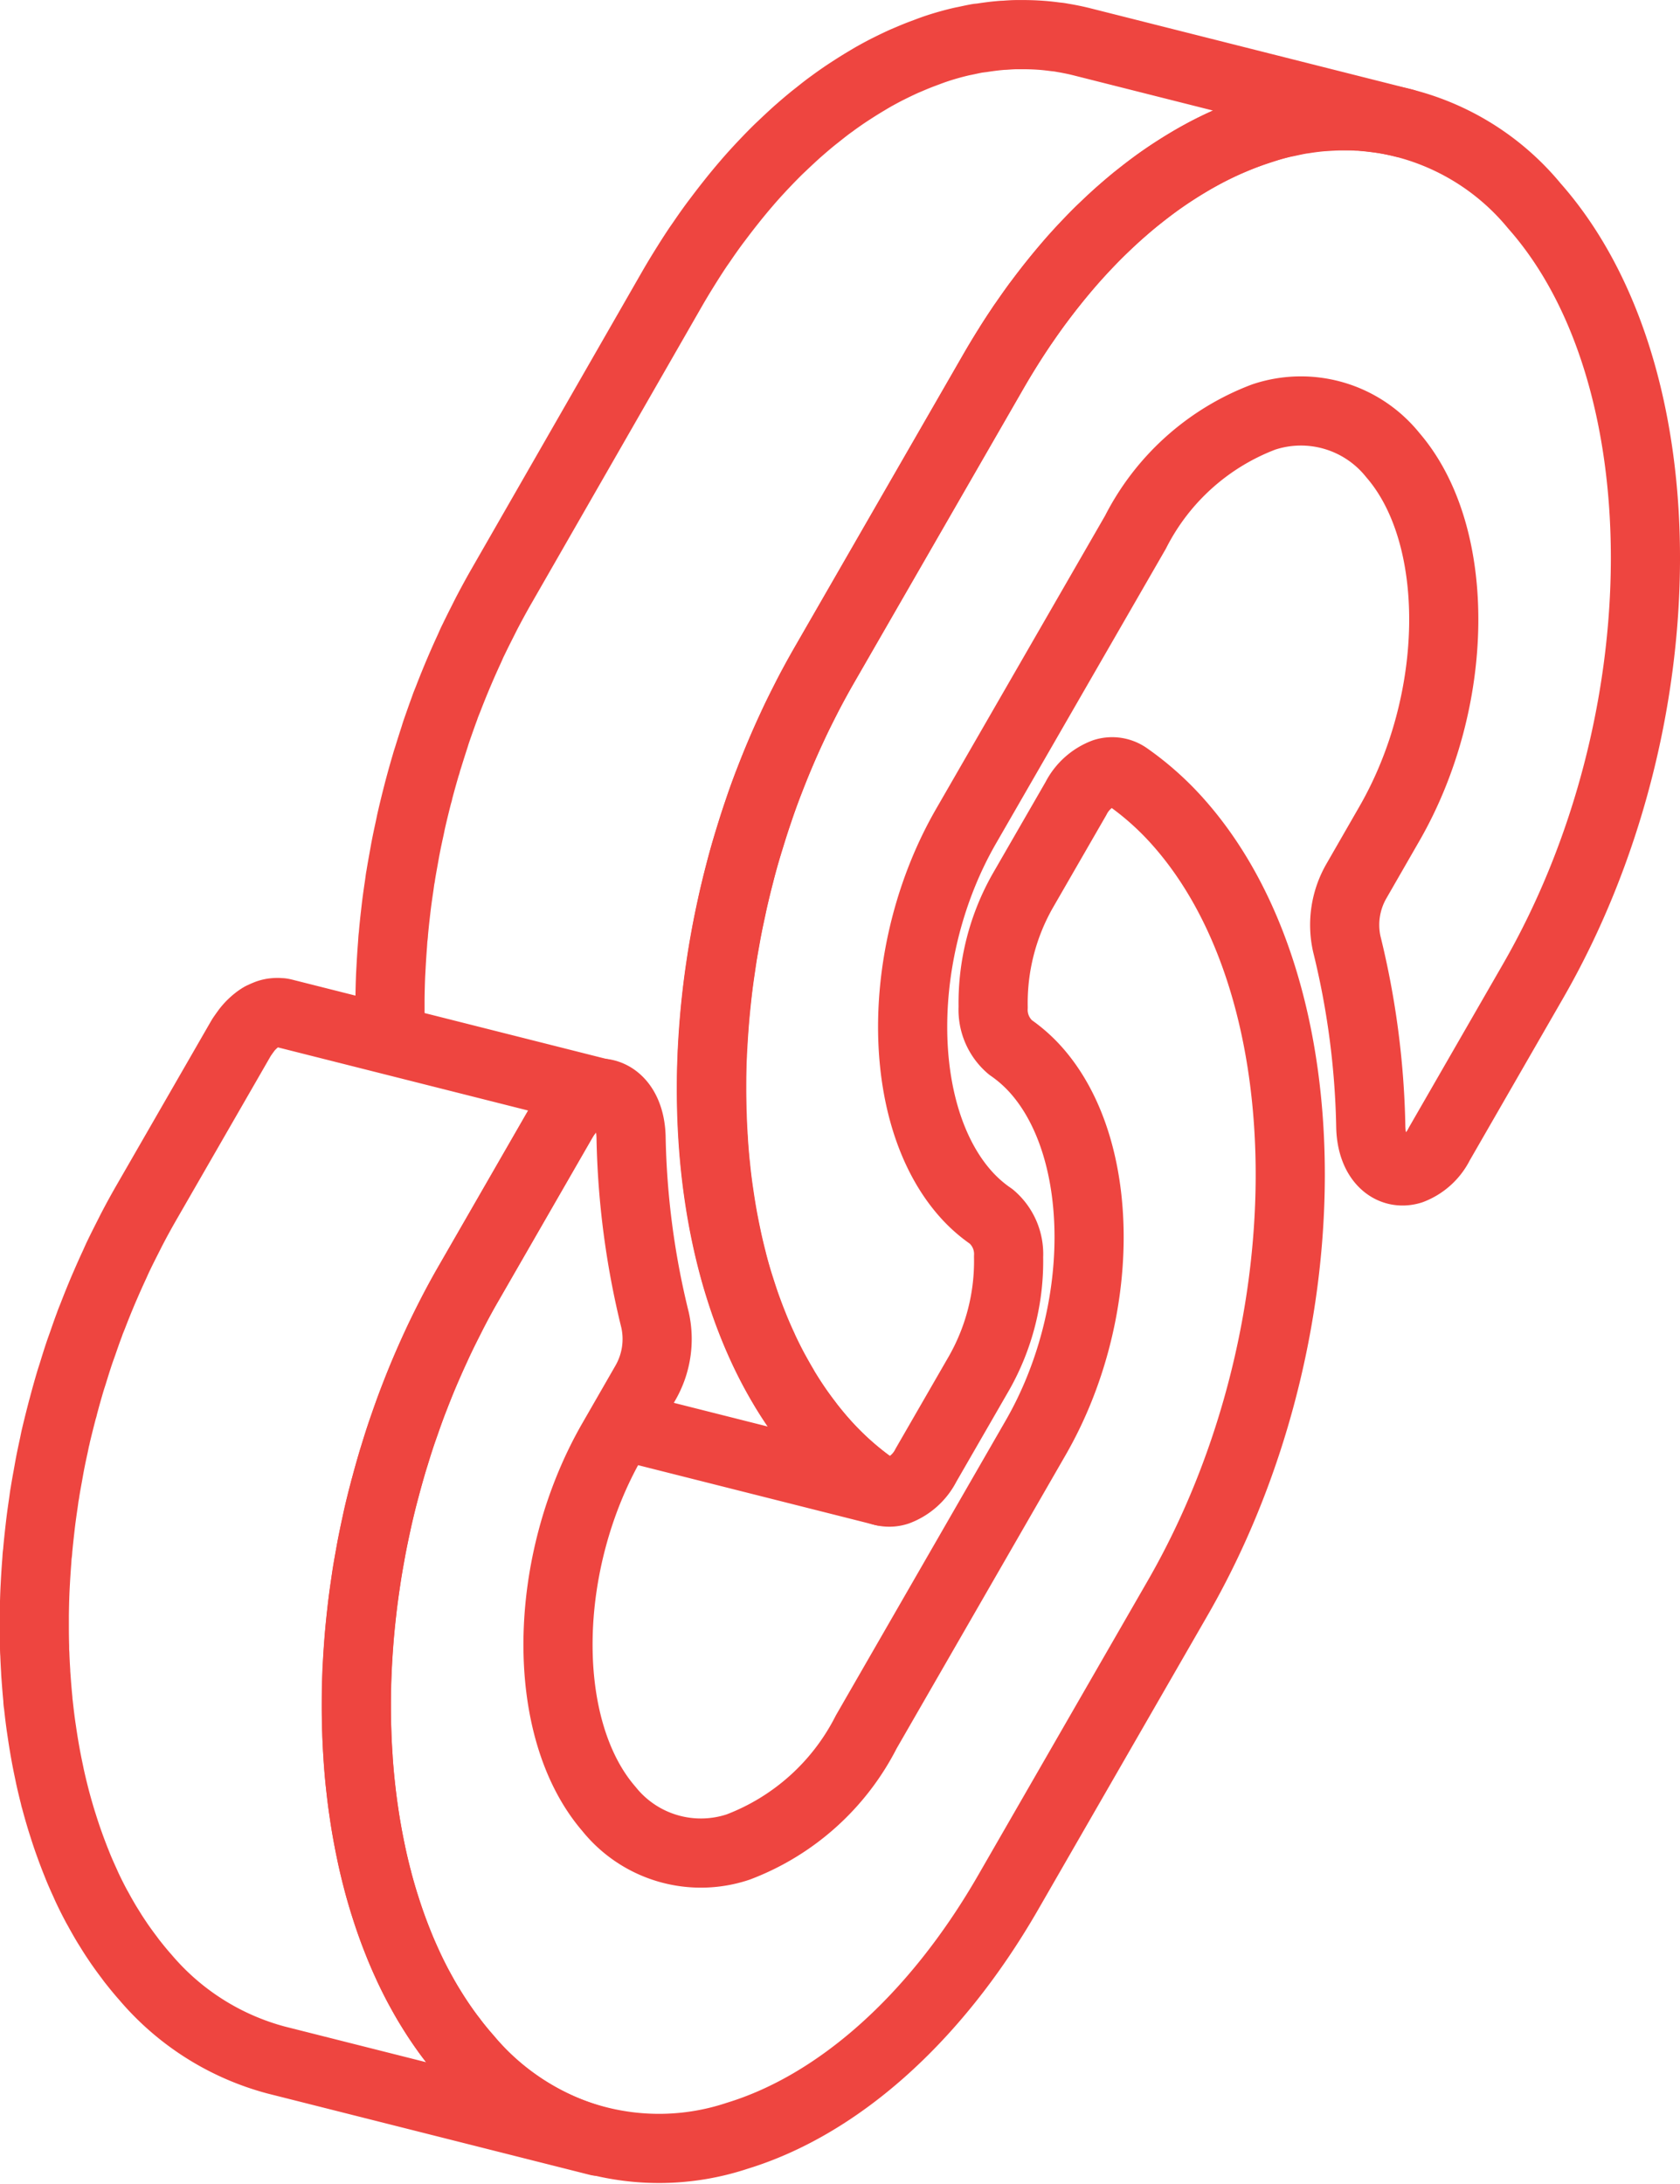
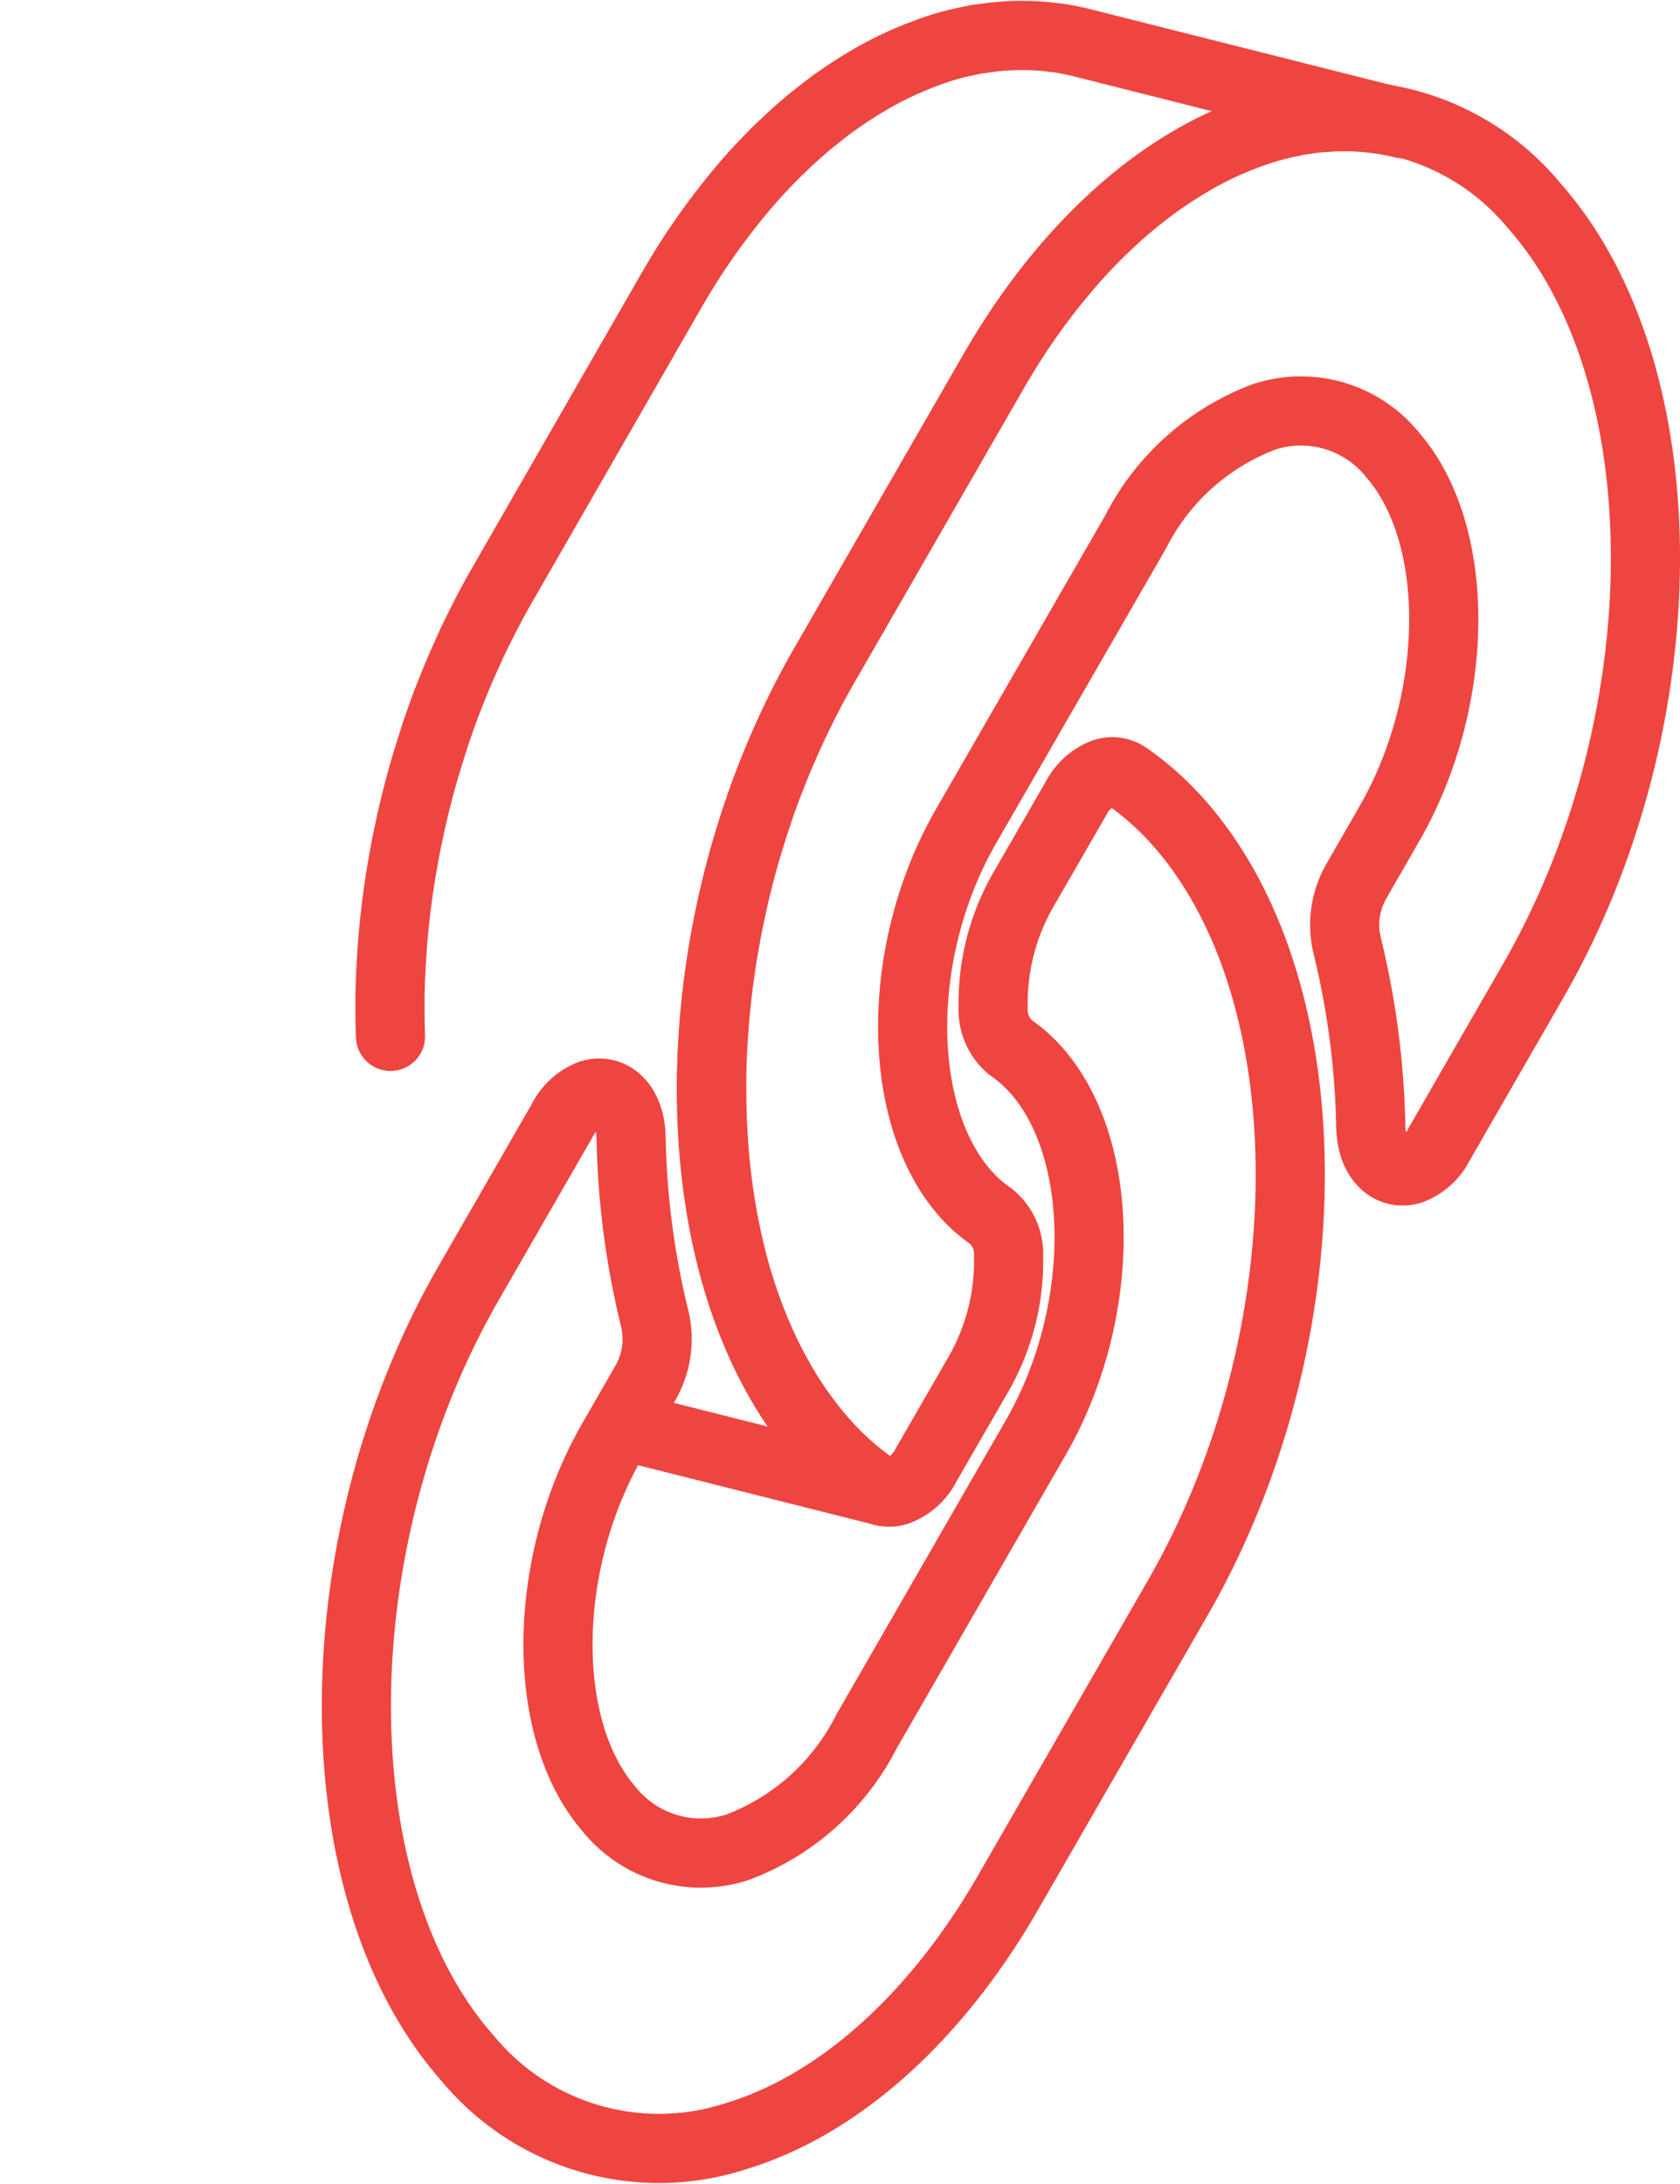
<svg xmlns="http://www.w3.org/2000/svg" width="48.587" height="63.146" viewBox="0 0 48.587 63.146">
  <g id="Groupe_3099" data-name="Groupe 3099" transform="translate(-55.915 -10.828)">
    <g id="Groupe_3097" data-name="Groupe 3097" transform="translate(76.493 14.176)">
      <path id="Tracé_18631" data-name="Tracé 18631" d="M150.058,22.748c4.3,4.861,4.282,14.92-.041,22.422l-2.707,4.7a1.513,1.513,0,0,1-.817.742c-.583.178-1.143-.277-1.165-1.242a23.844,23.844,0,0,0-.694-5.283,2.537,2.537,0,0,1,.278-1.816l.953-1.657c2.044-3.548,2.118-8.327.1-10.661a3.406,3.406,0,0,0-3.735-1.1,6.9,6.9,0,0,0-3.707,3.33l-4.9,8.5c-2.056,3.569-2.056,8.319-.02,10.622a4.032,4.032,0,0,0,.75.663,1.422,1.422,0,0,1,.5,1.161A6.555,6.555,0,0,1,134,56.494l-1.537,2.665a1.529,1.529,0,0,1-.822.739.759.759,0,0,1-.675-.1,8.457,8.457,0,0,1-1.49-1.338c-4.334-4.908-4.254-14.929.016-22.375l4.926-8.552c2.162-3.751,5-6.163,7.827-7.029A7.178,7.178,0,0,1,150.058,22.748Z" transform="translate(-126.262 -20.144)" fill="none" stroke="#ee4540" stroke-linecap="round" stroke-linejoin="round" stroke-width="2" />
    </g>
-     <path id="Tracé_18632" data-name="Tracé 18632" d="M100.17,52.079l7.392,1.865a.758.758,0,0,1-.249-.114,8.454,8.454,0,0,1-1.49-1.338c-.125-.141-.244-.287-.362-.437-.037-.047-.073-.1-.11-.145q-.119-.158-.234-.32-.059-.085-.117-.172-.108-.161-.211-.328c-.035-.056-.071-.113-.1-.17-.078-.131-.154-.266-.228-.4-.021-.038-.042-.074-.062-.112q-.139-.262-.267-.533c-.022-.047-.043-.1-.065-.144-.062-.136-.123-.273-.181-.412-.028-.066-.054-.133-.081-.2q-.076-.19-.147-.383c-.025-.069-.051-.138-.075-.208-.048-.139-.094-.279-.139-.421-.019-.059-.038-.118-.057-.177-.061-.2-.119-.4-.172-.609-.007-.027-.013-.056-.02-.083q-.069-.269-.13-.544c-.015-.069-.029-.14-.044-.21q-.045-.217-.086-.437-.021-.116-.041-.234-.037-.22-.069-.444c-.011-.073-.022-.146-.032-.22q-.038-.281-.067-.566c0-.034-.008-.067-.011-.1-.022-.219-.04-.44-.055-.662,0-.064-.008-.128-.011-.191q-.015-.247-.024-.5c0-.071-.005-.143-.007-.214q-.007-.28-.008-.562c0-.041,0-.082,0-.124s0-.11,0-.165q0-.353.018-.708c0-.1.01-.2.015-.294q.016-.295.039-.591c.008-.108.017-.217.027-.326.015-.165.033-.331.051-.5.012-.112.025-.224.039-.336.022-.174.047-.348.073-.522.015-.1.03-.209.046-.314.026-.162.056-.324.085-.487.019-.107.037-.213.058-.32.035-.181.074-.361.113-.541.019-.088.036-.176.056-.265q.089-.389.19-.778l.006-.025q.1-.4.223-.8c.021-.072.045-.144.067-.216.061-.2.123-.4.188-.594.033-.1.069-.2.1-.3.058-.168.117-.337.179-.5.036-.1.073-.19.11-.285q.113-.293.233-.583.063-.15.127-.3.125-.29.258-.576c.042-.091.083-.182.126-.272.083-.174.17-.346.257-.518.043-.084.084-.169.128-.253q.2-.381.412-.754l4.926-8.552c.123-.213.248-.42.375-.624l.1-.161q.148-.234.3-.459c.032-.048.064-.1.1-.145q.193-.282.39-.552l.077-.1q.166-.222.335-.436l.117-.146q.188-.232.379-.455l.039-.046c.14-.161.281-.316.424-.468l.118-.124q.17-.178.343-.348l.106-.1q.218-.21.439-.407l.09-.078q.183-.16.367-.311l.128-.1c.142-.113.284-.223.427-.328l.029-.022c.152-.111.306-.216.46-.318l.128-.082q.184-.119.37-.229l.108-.065c.162-.093.324-.183.487-.267l.042-.021q.221-.112.444-.212c.053-.024.106-.045.159-.068.111-.047.222-.093.333-.136l.177-.066c.146-.053.292-.1.438-.149q.261-.08.522-.142c.058-.014.116-.023.174-.036.116-.025.232-.051.347-.071.042-.007.083-.011.125-.018.146-.023.292-.042.437-.056.065-.006.131-.01.2-.014.121-.008.243-.015.363-.018.074,0,.147,0,.22,0,.1,0,.207,0,.309.009.075,0,.15.009.224.015.1.009.206.021.309.034.084.011.168.021.252.035l.11.019c.145.027.29.056.433.093l-9.306-2.348c-.143-.036-.288-.066-.433-.093l-.11-.019c-.037-.006-.074-.014-.111-.019s-.094-.009-.141-.016c-.1-.013-.206-.025-.309-.034q-.112-.009-.224-.015c-.1-.005-.206-.008-.31-.009-.042,0-.083,0-.125,0s-.064,0-.1,0c-.121,0-.242.009-.363.018-.066,0-.131.008-.2.014-.145.014-.291.034-.436.056-.036.006-.071.008-.107.014l-.019,0c-.116.02-.233.046-.35.071-.057.012-.114.022-.171.036q-.261.062-.522.142-.15.046-.3.1c-.046.016-.091.034-.137.051l-.177.066q-.166.064-.333.136c-.053.023-.106.044-.16.068q-.221.1-.441.211l-.045.022q-.219.112-.436.236l-.051.03-.11.066q-.185.11-.369.228l-.128.083c-.154.1-.307.207-.46.318l-.03.023c-.143.1-.285.214-.427.327l-.127.1q-.185.151-.368.311l-.09.078q-.221.2-.438.407l-.106.1q-.173.17-.343.348l-.117.123c-.143.152-.284.307-.424.468l-.039.046c-.128.148-.254.3-.379.455l-.116.146q-.169.214-.336.437l-.076.1q-.2.27-.391.552l-.1.143q-.152.227-.3.462l-.1.16-.062.1q-.159.258-.313.526L96.533,27.77c-.143.248-.279.5-.413.754-.044.084-.085.169-.128.253-.087.172-.174.344-.257.517-.013.028-.028.055-.041.083-.03.062-.056.126-.084.188q-.133.287-.258.576-.064.149-.127.3c-.08.193-.158.387-.233.582-.024.063-.051.125-.075.188-.012.032-.023.065-.035.1-.062.166-.12.333-.179.5-.035.1-.071.2-.1.3-.065.2-.126.392-.187.589-.02.065-.043.13-.062.2,0,.008,0,.016-.007.024q-.118.4-.223.8c0,.01,0,.019-.007.029q-.1.386-.189.773l-.006.026c-.018.081-.033.162-.051.243-.039.179-.078.358-.112.537-.021.107-.038.213-.058.32-.029.162-.059.324-.085.487,0,.026-.01.051-.014.077-.012.079-.021.158-.033.237-.026.174-.051.348-.073.522-.014.112-.026.224-.039.335-.019.166-.036.332-.051.5,0,.053-.012.106-.016.16s-.007.111-.011.166q-.023.3-.039.591c-.005.1-.011.2-.016.294q-.014.355-.018.706c0,.045,0,.091,0,.136,0,.01,0,.021,0,.032,0,.04,0,.08,0,.12q0,.284.008.565c0,.071,0,.141.007.212" transform="translate(-26.112)" fill="none" stroke="#ee4540" stroke-linecap="round" stroke-linejoin="round" stroke-width="2" />
-     <path id="Tracé_18633" data-name="Tracé 18633" d="M69.434,142.168c-.124-.14-.243-.285-.359-.433-.037-.047-.072-.1-.108-.143-.079-.1-.157-.21-.233-.318-.04-.056-.078-.114-.117-.171q-.107-.159-.209-.324c-.035-.057-.071-.114-.106-.171-.077-.129-.151-.261-.224-.394-.021-.039-.044-.078-.065-.117q-.138-.26-.266-.531c-.021-.045-.041-.092-.062-.138-.063-.137-.124-.276-.183-.416-.027-.066-.053-.132-.08-.2-.05-.126-.1-.254-.147-.383-.025-.069-.051-.139-.075-.209-.048-.137-.093-.276-.138-.416-.019-.061-.04-.121-.058-.183-.061-.2-.119-.4-.173-.61,0-.016-.007-.032-.012-.047q-.074-.287-.139-.579c-.015-.069-.029-.138-.043-.207q-.046-.219-.087-.44c-.014-.078-.028-.156-.042-.235q-.037-.218-.069-.44c-.011-.075-.023-.15-.033-.226-.024-.176-.045-.353-.064-.532-.005-.046-.011-.091-.016-.137q-.033-.329-.055-.662c0-.06-.007-.121-.011-.182q-.015-.251-.025-.5c0-.072-.005-.144-.007-.216q-.008-.27-.008-.542c0-.049,0-.1,0-.147,0-.069,0-.139,0-.208,0-.224.008-.448.017-.673,0-.1.01-.2.015-.3q.016-.294.039-.59c.008-.108.017-.216.027-.324q.023-.249.052-.5c.012-.112.024-.223.038-.335.022-.176.048-.352.074-.528.015-.1.029-.206.045-.309.026-.163.056-.327.086-.49.019-.106.036-.211.057-.317.036-.184.075-.368.115-.551.019-.086.035-.171.054-.256q.091-.4.2-.8c0-.015.009-.03.013-.045q.1-.378.211-.755c.022-.075.047-.15.071-.225.06-.2.12-.39.185-.584.034-.1.071-.2.106-.3.058-.167.116-.333.178-.5.036-.1.073-.19.11-.285.075-.194.152-.388.232-.58q.064-.153.129-.3c.082-.189.166-.377.253-.563.044-.1.088-.191.133-.286.085-.178.174-.353.263-.529.043-.085.085-.171.13-.256q.2-.388.422-.768l2.706-4.7c.018-.03.036-.058.054-.087.031-.049.064-.1.1-.14l.026-.035a1.806,1.806,0,0,1,.125-.143l.03-.029q.052-.051.105-.094l.035-.029a1.281,1.281,0,0,1,.134-.09l.01-.005a1.029,1.029,0,0,1,.152-.07c.016-.006.033-.013.049-.018a.893.893,0,0,1,.111-.026h0a.844.844,0,0,1,.115-.01l.041,0c.024,0,.049,0,.073.005a.747.747,0,0,1,.087.015l-9.307-2.348c-.023-.006-.047-.01-.071-.014h-.015c-.024,0-.048,0-.073-.005l-.032,0h-.009a.8.8,0,0,0-.115.01H63.8a.891.891,0,0,0-.111.026l-.031.01-.018.008a1.051,1.051,0,0,0-.153.07l-.008,0h0a1.273,1.273,0,0,0-.134.09l-.036.029q-.053.043-.105.094l-.03.029a1.817,1.817,0,0,0-.125.144l-.025.035c-.033.044-.065.091-.1.14l-.019.028-.035.059-2.707,4.7q-.219.379-.422.768c-.045.085-.086.171-.13.256-.089.176-.178.351-.263.529-.015.032-.032.064-.047.1-.03.063-.056.127-.086.19q-.13.28-.252.564c-.044.1-.087.2-.13.305q-.12.288-.232.58c-.025.065-.053.128-.077.193-.012.031-.021.062-.033.092-.062.165-.12.332-.178.5-.035.1-.072.2-.106.3-.065.194-.125.388-.185.583-.021.068-.044.135-.064.2l-.007.023q-.111.374-.21.751c0,.016-.009.032-.014.049q-.105.4-.2.8c0,.007,0,.014-.005.021-.018.078-.032.156-.049.234-.04.184-.08.368-.115.553-.02.106-.038.211-.057.317-.03.164-.06.327-.086.491,0,.023-.008.046-.012.069-.013.08-.022.161-.034.241-.026.176-.051.351-.073.527-.014.112-.026.224-.039.337-.018.166-.036.332-.051.5,0,.051-.011.1-.016.151s-.007.116-.012.174q-.023.3-.039.589c-.005.1-.011.2-.015.3-.009.225-.014.449-.017.673,0,.054,0,.108,0,.162,0,.015,0,.03,0,.045,0,.049,0,.1,0,.147q0,.272.008.542c0,.072,0,.144.007.216q.009.253.025.5c0,.061.007.122.011.182.015.213.032.425.053.636,0,.009,0,.018,0,.027,0,.046.011.091.016.137.019.178.04.356.064.532.01.076.022.151.033.226q.032.221.069.44c.013.078.027.157.041.235.027.148.056.294.087.44.015.069.028.138.043.207q.065.293.139.579c0,.016.007.032.012.047.054.206.112.409.173.61.019.062.039.122.058.183.044.14.09.279.138.416.025.07.05.14.075.209q.071.193.146.383c.027.066.053.133.08.2.059.141.12.279.183.416.021.046.041.093.062.139q.127.271.266.531c.021.04.044.078.065.117q.109.2.224.394c.035.058.07.114.106.171q.1.165.209.325c.038.057.077.115.117.171.076.108.154.214.233.318.036.048.072.1.108.143.117.148.236.294.36.433a7.491,7.491,0,0,0,3.786,2.395l9.306,2.348A7.491,7.491,0,0,1,69.434,142.168Z" transform="translate(0 -71.837)" fill="none" stroke="#ee4540" stroke-linecap="round" stroke-linejoin="round" stroke-width="2" />
+     <path id="Tracé_18632" data-name="Tracé 18632" d="M100.17,52.079l7.392,1.865a.758.758,0,0,1-.249-.114,8.454,8.454,0,0,1-1.49-1.338c-.125-.141-.244-.287-.362-.437-.037-.047-.073-.1-.11-.145q-.119-.158-.234-.32-.059-.085-.117-.172-.108-.161-.211-.328c-.035-.056-.071-.113-.1-.17-.078-.131-.154-.266-.228-.4-.021-.038-.042-.074-.062-.112q-.139-.262-.267-.533c-.022-.047-.043-.1-.065-.144-.062-.136-.123-.273-.181-.412-.028-.066-.054-.133-.081-.2q-.076-.19-.147-.383c-.025-.069-.051-.138-.075-.208-.048-.139-.094-.279-.139-.421-.019-.059-.038-.118-.057-.177-.061-.2-.119-.4-.172-.609-.007-.027-.013-.056-.02-.083q-.069-.269-.13-.544c-.015-.069-.029-.14-.044-.21q-.045-.217-.086-.437-.021-.116-.041-.234-.037-.22-.069-.444c-.011-.073-.022-.146-.032-.22q-.038-.281-.067-.566c0-.034-.008-.067-.011-.1-.022-.219-.04-.44-.055-.662,0-.064-.008-.128-.011-.191q-.015-.247-.024-.5c0-.071-.005-.143-.007-.214q-.007-.28-.008-.562c0-.041,0-.082,0-.124s0-.11,0-.165q0-.353.018-.708c0-.1.01-.2.015-.294q.016-.295.039-.591c.008-.108.017-.217.027-.326.015-.165.033-.331.051-.5.012-.112.025-.224.039-.336.022-.174.047-.348.073-.522.015-.1.03-.209.046-.314.026-.162.056-.324.085-.487.019-.107.037-.213.058-.32.035-.181.074-.361.113-.541.019-.088.036-.176.056-.265q.089-.389.19-.778q.1-.4.223-.8c.021-.072.045-.144.067-.216.061-.2.123-.4.188-.594.033-.1.069-.2.1-.3.058-.168.117-.337.179-.5.036-.1.073-.19.11-.285q.113-.293.233-.583.063-.15.127-.3.125-.29.258-.576c.042-.091.083-.182.126-.272.083-.174.17-.346.257-.518.043-.084.084-.169.128-.253q.2-.381.412-.754l4.926-8.552c.123-.213.248-.42.375-.624l.1-.161q.148-.234.3-.459c.032-.048.064-.1.1-.145q.193-.282.39-.552l.077-.1q.166-.222.335-.436l.117-.146q.188-.232.379-.455l.039-.046c.14-.161.281-.316.424-.468l.118-.124q.17-.178.343-.348l.106-.1q.218-.21.439-.407l.09-.078q.183-.16.367-.311l.128-.1c.142-.113.284-.223.427-.328l.029-.022c.152-.111.306-.216.46-.318l.128-.082q.184-.119.37-.229l.108-.065c.162-.093.324-.183.487-.267l.042-.021q.221-.112.444-.212c.053-.024.106-.045.159-.068.111-.047.222-.093.333-.136l.177-.066c.146-.053.292-.1.438-.149q.261-.08.522-.142c.058-.014.116-.023.174-.036.116-.025.232-.051.347-.071.042-.007.083-.011.125-.018.146-.023.292-.042.437-.056.065-.006.131-.01.2-.014.121-.008.243-.015.363-.018.074,0,.147,0,.22,0,.1,0,.207,0,.309.009.075,0,.15.009.224.015.1.009.206.021.309.034.084.011.168.021.252.035l.11.019c.145.027.29.056.433.093l-9.306-2.348c-.143-.036-.288-.066-.433-.093l-.11-.019c-.037-.006-.074-.014-.111-.019s-.094-.009-.141-.016c-.1-.013-.206-.025-.309-.034q-.112-.009-.224-.015c-.1-.005-.206-.008-.31-.009-.042,0-.083,0-.125,0s-.064,0-.1,0c-.121,0-.242.009-.363.018-.066,0-.131.008-.2.014-.145.014-.291.034-.436.056-.036.006-.071.008-.107.014l-.019,0c-.116.02-.233.046-.35.071-.057.012-.114.022-.171.036q-.261.062-.522.142-.15.046-.3.1c-.046.016-.091.034-.137.051l-.177.066q-.166.064-.333.136c-.053.023-.106.044-.16.068q-.221.1-.441.211l-.045.022q-.219.112-.436.236l-.051.03-.11.066q-.185.11-.369.228l-.128.083c-.154.1-.307.207-.46.318l-.03.023c-.143.1-.285.214-.427.327l-.127.1q-.185.151-.368.311l-.09.078q-.221.2-.438.407l-.106.1q-.173.17-.343.348l-.117.123c-.143.152-.284.307-.424.468l-.039.046c-.128.148-.254.3-.379.455l-.116.146q-.169.214-.336.437l-.076.1q-.2.27-.391.552l-.1.143q-.152.227-.3.462l-.1.16-.062.1q-.159.258-.313.526L96.533,27.77c-.143.248-.279.5-.413.754-.044.084-.085.169-.128.253-.087.172-.174.344-.257.517-.013.028-.028.055-.041.083-.03.062-.056.126-.084.188q-.133.287-.258.576-.064.149-.127.3c-.08.193-.158.387-.233.582-.024.063-.051.125-.075.188-.012.032-.023.065-.035.1-.062.166-.12.333-.179.5-.035.1-.071.2-.1.3-.065.2-.126.392-.187.589-.02.065-.043.13-.062.2,0,.008,0,.016-.007.024q-.118.4-.223.8c0,.01,0,.019-.007.029q-.1.386-.189.773l-.006.026c-.018.081-.033.162-.051.243-.039.179-.078.358-.112.537-.021.107-.038.213-.058.32-.029.162-.059.324-.085.487,0,.026-.01.051-.014.077-.012.079-.021.158-.033.237-.026.174-.051.348-.073.522-.014.112-.026.224-.039.335-.019.166-.036.332-.051.5,0,.053-.012.106-.016.16s-.007.111-.011.166q-.023.3-.039.591c-.005.1-.011.2-.016.294q-.014.355-.018.706c0,.045,0,.091,0,.136,0,.01,0,.021,0,.032,0,.04,0,.08,0,.12q0,.284.008.565c0,.071,0,.141.007.212" transform="translate(-26.112)" fill="none" stroke="#ee4540" stroke-linecap="round" stroke-linejoin="round" stroke-width="2" />
    <g id="Groupe_3098" data-name="Groupe 3098" transform="translate(66.221 33.145)">
      <path id="Tracé_18634" data-name="Tracé 18634" d="M112.179,87.473a8.431,8.431,0,0,1,1.49,1.335c4.334,4.907,4.256,14.928-.016,22.375l-4.926,8.552c-2.162,3.751-5,6.163-7.826,7.029a7.179,7.179,0,0,1-7.808-2.243c-4.3-4.861-4.282-14.92.042-22.422l2.706-4.7a1.516,1.516,0,0,1,.817-.741c.583-.178,1.143.277,1.166,1.241a23.808,23.808,0,0,0,.694,5.283A2.537,2.537,0,0,1,98.238,105l-.953,1.657c-2.044,3.548-2.118,8.327-.1,10.661a3.409,3.409,0,0,0,3.736,1.1,6.9,6.9,0,0,0,3.705-3.328l4.9-8.506c2.056-3.569,2.056-8.317.02-10.62a4.137,4.137,0,0,0-.75-.665,1.422,1.422,0,0,1-.5-1.161,6.561,6.561,0,0,1,.857-3.369l1.537-2.665a1.529,1.529,0,0,1,.821-.739A.757.757,0,0,1,112.179,87.473Z" transform="translate(-89.879 -87.334)" fill="none" stroke="#ee4540" stroke-linecap="round" stroke-linejoin="round" stroke-width="2" />
    </g>
  </g>
</svg>